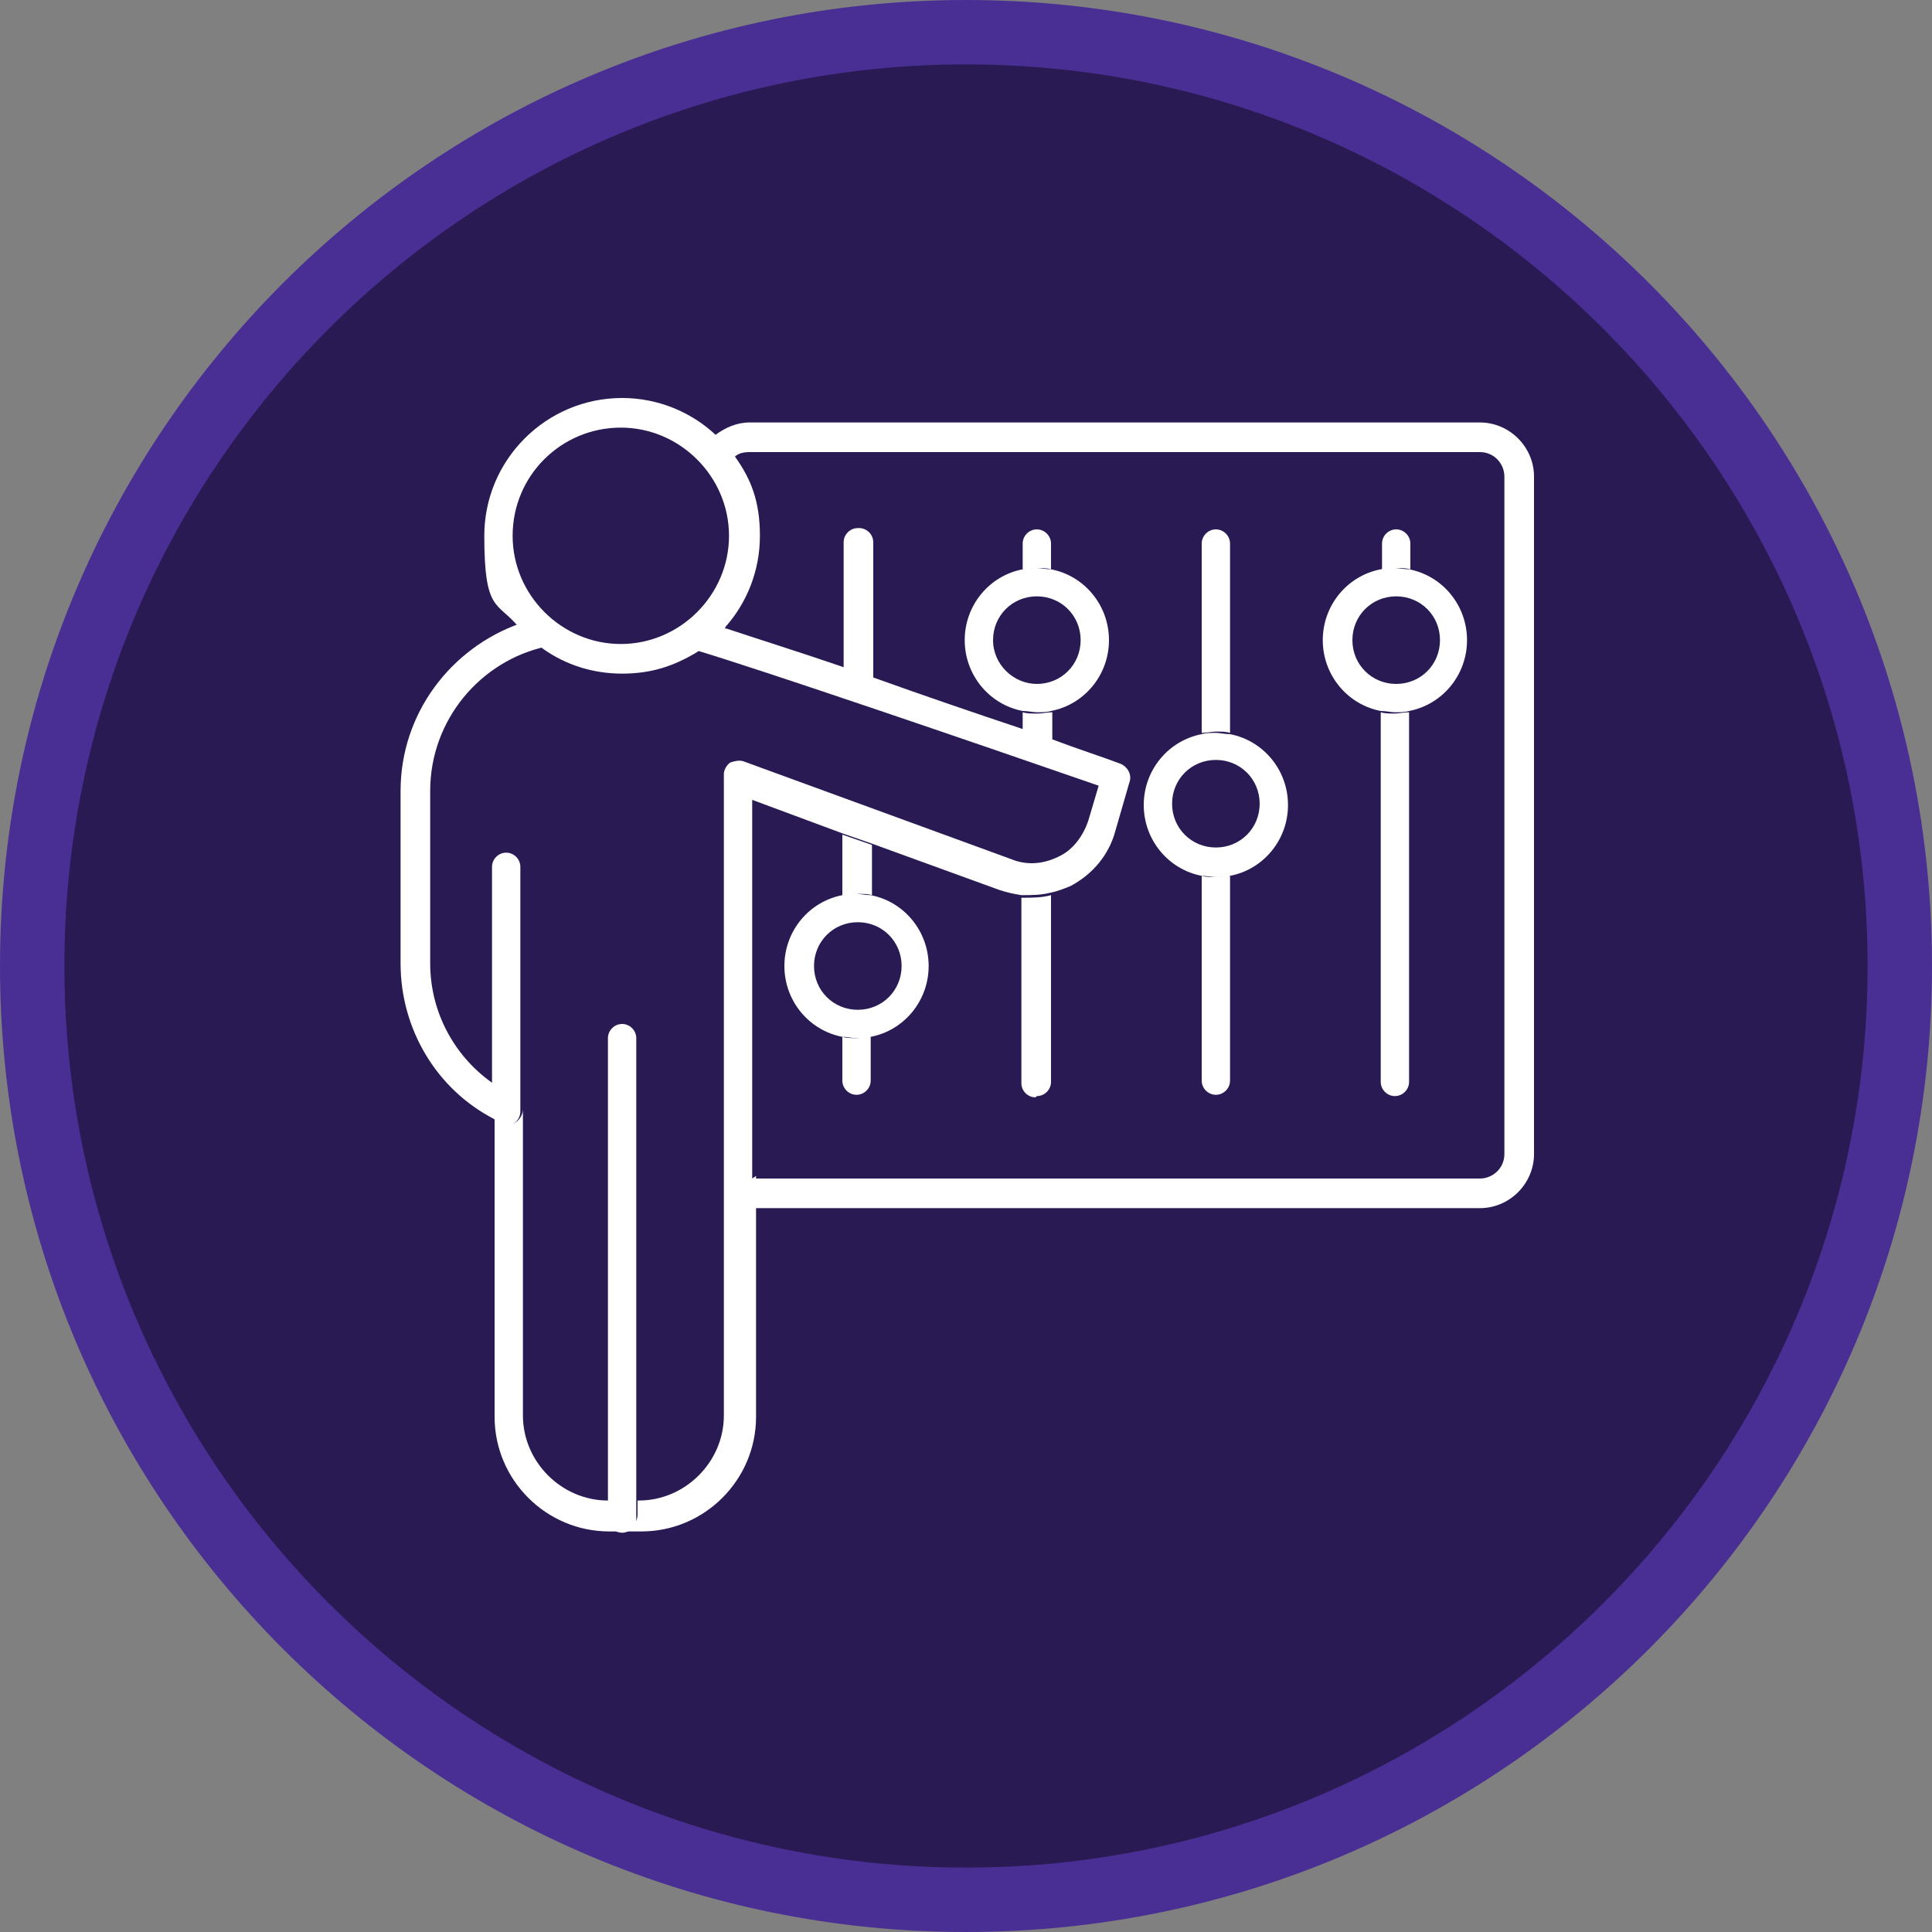
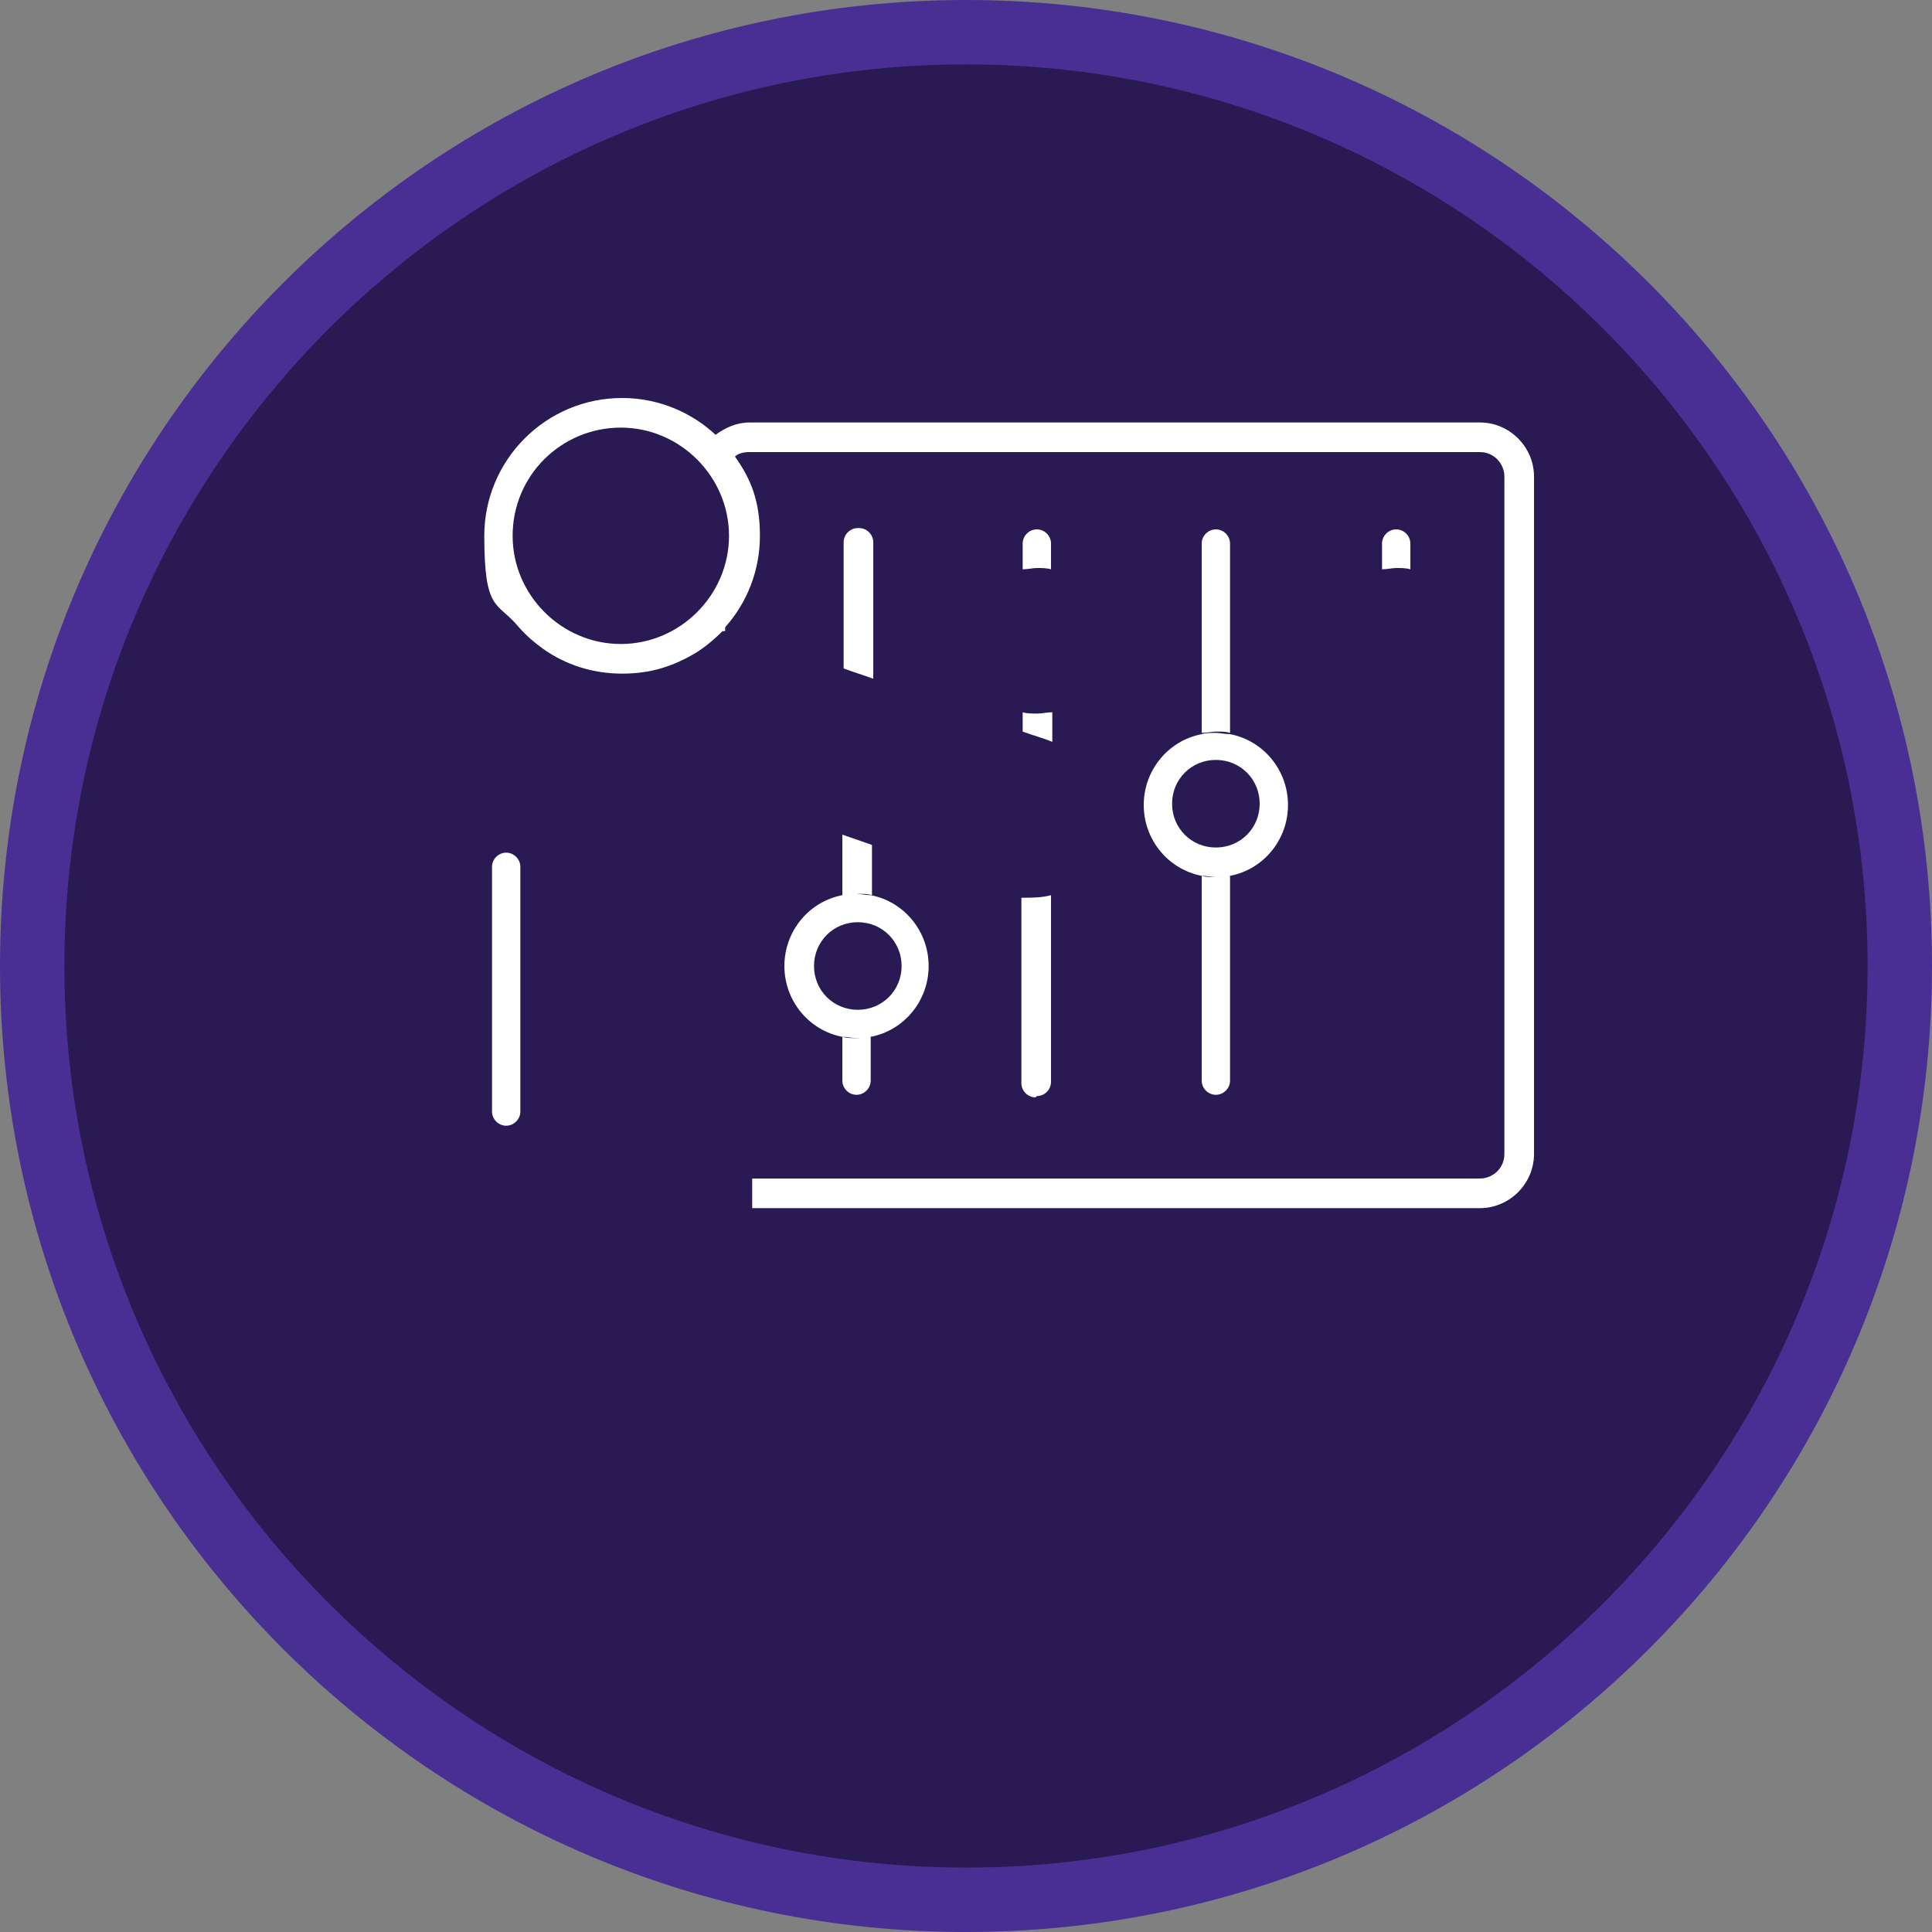
<svg xmlns="http://www.w3.org/2000/svg" id="Layer_1" version="1.1" viewBox="0 0 150 150">
  <rect x="0" y="0" width="150" height="150" fill="#808080" stroke="none" />
  <defs>
    <style>
      .st0 {
        fill: #291a54;
      }

      .st1 {
        fill: #fff;
      }

      .st2 {
        fill: #492f94;
      }
    </style>
  </defs>
  <path class="st2" d="M75,0C33.6,0,0,33.6,0,75s33.6,75,75,75,75-33.6,75-75S116.4,0,75,0h0Z" />
  <path class="st0" d="M75,5c38.6,0,70,31.4,70,70s-31.4,70-70,70S5,113.6,5,75,36.4,5,75,5" />
  <g>
    <path class="st1" d="M114.9,32.8h-56.7c-1,0-1.9.4-2.7,1,.6.5,1.1,1.1,1.5,1.7.3-.3.7-.4,1.2-.4h56.7c1.1,0,1.9.9,1.9,1.9v52.6c0,1.1-.9,1.9-1.9,1.9h-56.5v2.3h56.5c2.3,0,4.2-1.9,4.2-4.2v-52.6c0-2.3-1.9-4.2-4.2-4.2Z" />
    <path class="st1" d="M56.1,49c0,0,.2,0,.2,0v-.4c0,0-.2.2-.2.3Z" />
    <path class="st1" d="M66.6,41c-.6,0-1.1.5-1.1,1.1v9.8c.8.3,1.5.5,2.3.8v-10.6c0-.6-.5-1.1-1.1-1.1Z" />
    <path class="st1" d="M65.4,80.5v3.4c0,.6.5,1.1,1.1,1.1s1.1-.5,1.1-1.1v-3.4c-.4,0-.8.1-1.1.1s-.8,0-1.1-.1Z" />
    <path class="st1" d="M66.6,69.4c.4,0,.8,0,1.1.1v-3.9l-2.3-.8v4.8c.4,0,.8-.1,1.1-.1Z" />
    <path class="st1" d="M80.5,85.1c.6,0,1.1-.5,1.1-1.1v-14.5c-.7.2-1.5.2-2.3.2v14.4c0,.6.5,1.1,1.1,1.1Z" />
    <path class="st1" d="M80.5,55.4c-.4,0-.8,0-1.1-.1v1.5c.8.3,1.6.5,2.3.8v-2.3c-.4,0-.8.1-1.1.1Z" />
    <path class="st1" d="M81.6,44.2v-2c0-.6-.5-1.1-1.1-1.1s-1.1.5-1.1,1.1v2c.4,0,.8-.1,1.1-.1s.8,0,1.1.1Z" />
    <path class="st1" d="M93.3,68v15.9c0,.6.5,1.1,1.1,1.1s1.1-.5,1.1-1.1v-15.9c-.4,0-.8.1-1.1.1s-.8,0-1.1-.1Z" />
    <path class="st1" d="M94.4,56.8c.4,0,.8,0,1.1.1v-14.7c0-.6-.5-1.1-1.1-1.1s-1.1.5-1.1,1.1v14.7c.4,0,.8-.1,1.1-.1Z" />
    <path class="st1" d="M109.5,44.2v-2c0-.6-.5-1.1-1.1-1.1s-1.1.5-1.1,1.1v2c.4,0,.8-.1,1.1-.1s.8,0,1.1.1Z" />
-     <path class="st1" d="M108.3,55.4c-.4,0-.8,0-1.1-.1v28.7c0,.6.5,1.1,1.1,1.1s1.1-.5,1.1-1.1v-28.7c-.4,0-.8.1-1.1.1Z" />
    <path class="st1" d="M65.4,69.5c-2.6.5-4.5,2.8-4.5,5.5s1.9,5,4.5,5.5c.4,0,.8.1,1.1.1s.8,0,1.1-.1c2.6-.5,4.5-2.8,4.5-5.5s-1.9-5-4.5-5.5c-.4,0-.8-.1-1.1-.1s-.8,0-1.1.1ZM66.6,71.6c1.9,0,3.4,1.5,3.4,3.4s-1.5,3.4-3.4,3.4-3.4-1.5-3.4-3.4,1.5-3.4,3.4-3.4Z" />
-     <path class="st1" d="M81.6,55.2c2.6-.5,4.5-2.8,4.5-5.5s-1.9-5-4.5-5.5c-.4,0-.8-.1-1.1-.1s-.8,0-1.1.1c-2.6.5-4.5,2.8-4.5,5.5s1.9,5,4.5,5.5c.4,0,.8.1,1.1.1s.8,0,1.1-.1ZM80.5,53.1c-1.8,0-3.4-1.5-3.4-3.4s1.5-3.4,3.4-3.4,3.4,1.5,3.4,3.4-1.5,3.4-3.4,3.4Z" />
    <path class="st1" d="M93.3,68c.4,0,.8.1,1.1.1s.8,0,1.1-.1c2.6-.5,4.5-2.8,4.5-5.5s-1.9-5-4.5-5.5c-.4,0-.8-.1-1.1-.1s-.8,0-1.1.1c-2.6.5-4.5,2.8-4.5,5.5s1.9,5,4.5,5.5ZM91,62.4c0-1.9,1.5-3.4,3.4-3.4s3.4,1.5,3.4,3.4-1.5,3.4-3.4,3.4-3.4-1.5-3.4-3.4Z" />
-     <path class="st1" d="M107.2,55.2c.4,0,.8.1,1.1.1s.8,0,1.1-.1c2.6-.5,4.5-2.8,4.5-5.5s-1.9-5-4.5-5.5c-.4,0-.8-.1-1.1-.1s-.8,0-1.1.1c-2.6.5-4.5,2.8-4.5,5.5s1.9,5,4.5,5.5ZM105,49.7c0-1.9,1.5-3.4,3.4-3.4s3.4,1.5,3.4,3.4-1.5,3.4-3.4,3.4-3.4-1.5-3.4-3.4Z" />
-     <path class="st1" d="M58.4,91.5v-29.4l7,2.6,2.3.8,9.9,3.6c.6.2,1.1.3,1.7.4.8,0,1.5,0,2.3-.2.5-.1,1-.3,1.5-.5,1.7-.9,3-2.4,3.5-4.3l1.1-3.8c.2-.6-.2-1.2-.7-1.4-1.3-.5-3.2-1.1-5.3-1.9-.7-.3-1.5-.5-2.3-.8-3.6-1.2-7.7-2.6-11.6-4-.8-.3-1.5-.5-2.3-.8-3.5-1.2-6.7-2.2-9.1-3,0,0-.2,0-.2,0-.6.7-1.3,1.2-2.1,1.7,5.6,1.7,20.8,6.9,31.2,10.5l-.8,2.7c-.4,1.2-1.2,2.3-2.3,2.8-1.2.6-2.5.7-3.7.2l-20.8-7.6c-.3-.1-.7,0-1,.1-.3.2-.5.6-.5.9v49.8c0,3.6-3,6.6-6.6,6.6h-.1v1.1c0,.6-.5,1.1-1.1,1.1s-1.1-.5-1.1-1.1v-1.1h-.1c-3.6,0-6.6-3-6.6-6.6v-23.8s0,0,0,0h0c0,.6-.5,1.2-1.1,1.2s-1.1-.5-1.1-1.1v-2c-3.1-2.1-5-5.6-5-9.4v-13.4c0-5.5,3.9-10.1,9-11.2-.7-.5-1.4-1.1-2-1.8-5.4,1.9-9.3,7-9.3,13v13.4c0,5.1,2.8,9.8,7.3,12.1v23.1c0,4.9,4,8.9,8.9,8.9h2.5c4.9,0,8.9-4,8.9-8.9v-18.7Z" />
    <path class="st1" d="M42.2,50.4c1.7,1.2,3.8,1.9,6.1,1.9s4-.6,5.7-1.6c.8-.5,1.5-1.1,2.1-1.7,0,0,.2-.2.2-.3,1.7-1.9,2.7-4.4,2.7-7.1s-.7-4.4-1.9-6.1c-.4-.6-1-1.2-1.5-1.7-1.9-1.8-4.5-2.9-7.3-2.9-5.9,0-10.7,4.8-10.7,10.7s1,5.1,2.6,7c.6.7,1.3,1.3,2,1.8ZM39.8,41.6c0-4.7,3.8-8.4,8.4-8.4s8.4,3.8,8.4,8.4-3.8,8.4-8.4,8.4-8.4-3.8-8.4-8.4Z" />
-     <path class="st1" d="M48.3,79.5c-.6,0-1.1.5-1.1,1.1v37.3c0,.6.5,1.1,1.1,1.1s1.1-.5,1.1-1.1v-37.3c0-.6-.5-1.1-1.1-1.1Z" />
    <path class="st1" d="M39.3,66.2c-.6,0-1.1.5-1.1,1.1v19c0,.6.5,1.1,1.1,1.1s1.1-.5,1.1-1.1h0v-19c0-.6-.5-1.1-1.1-1.1Z" />
  </g>
</svg>